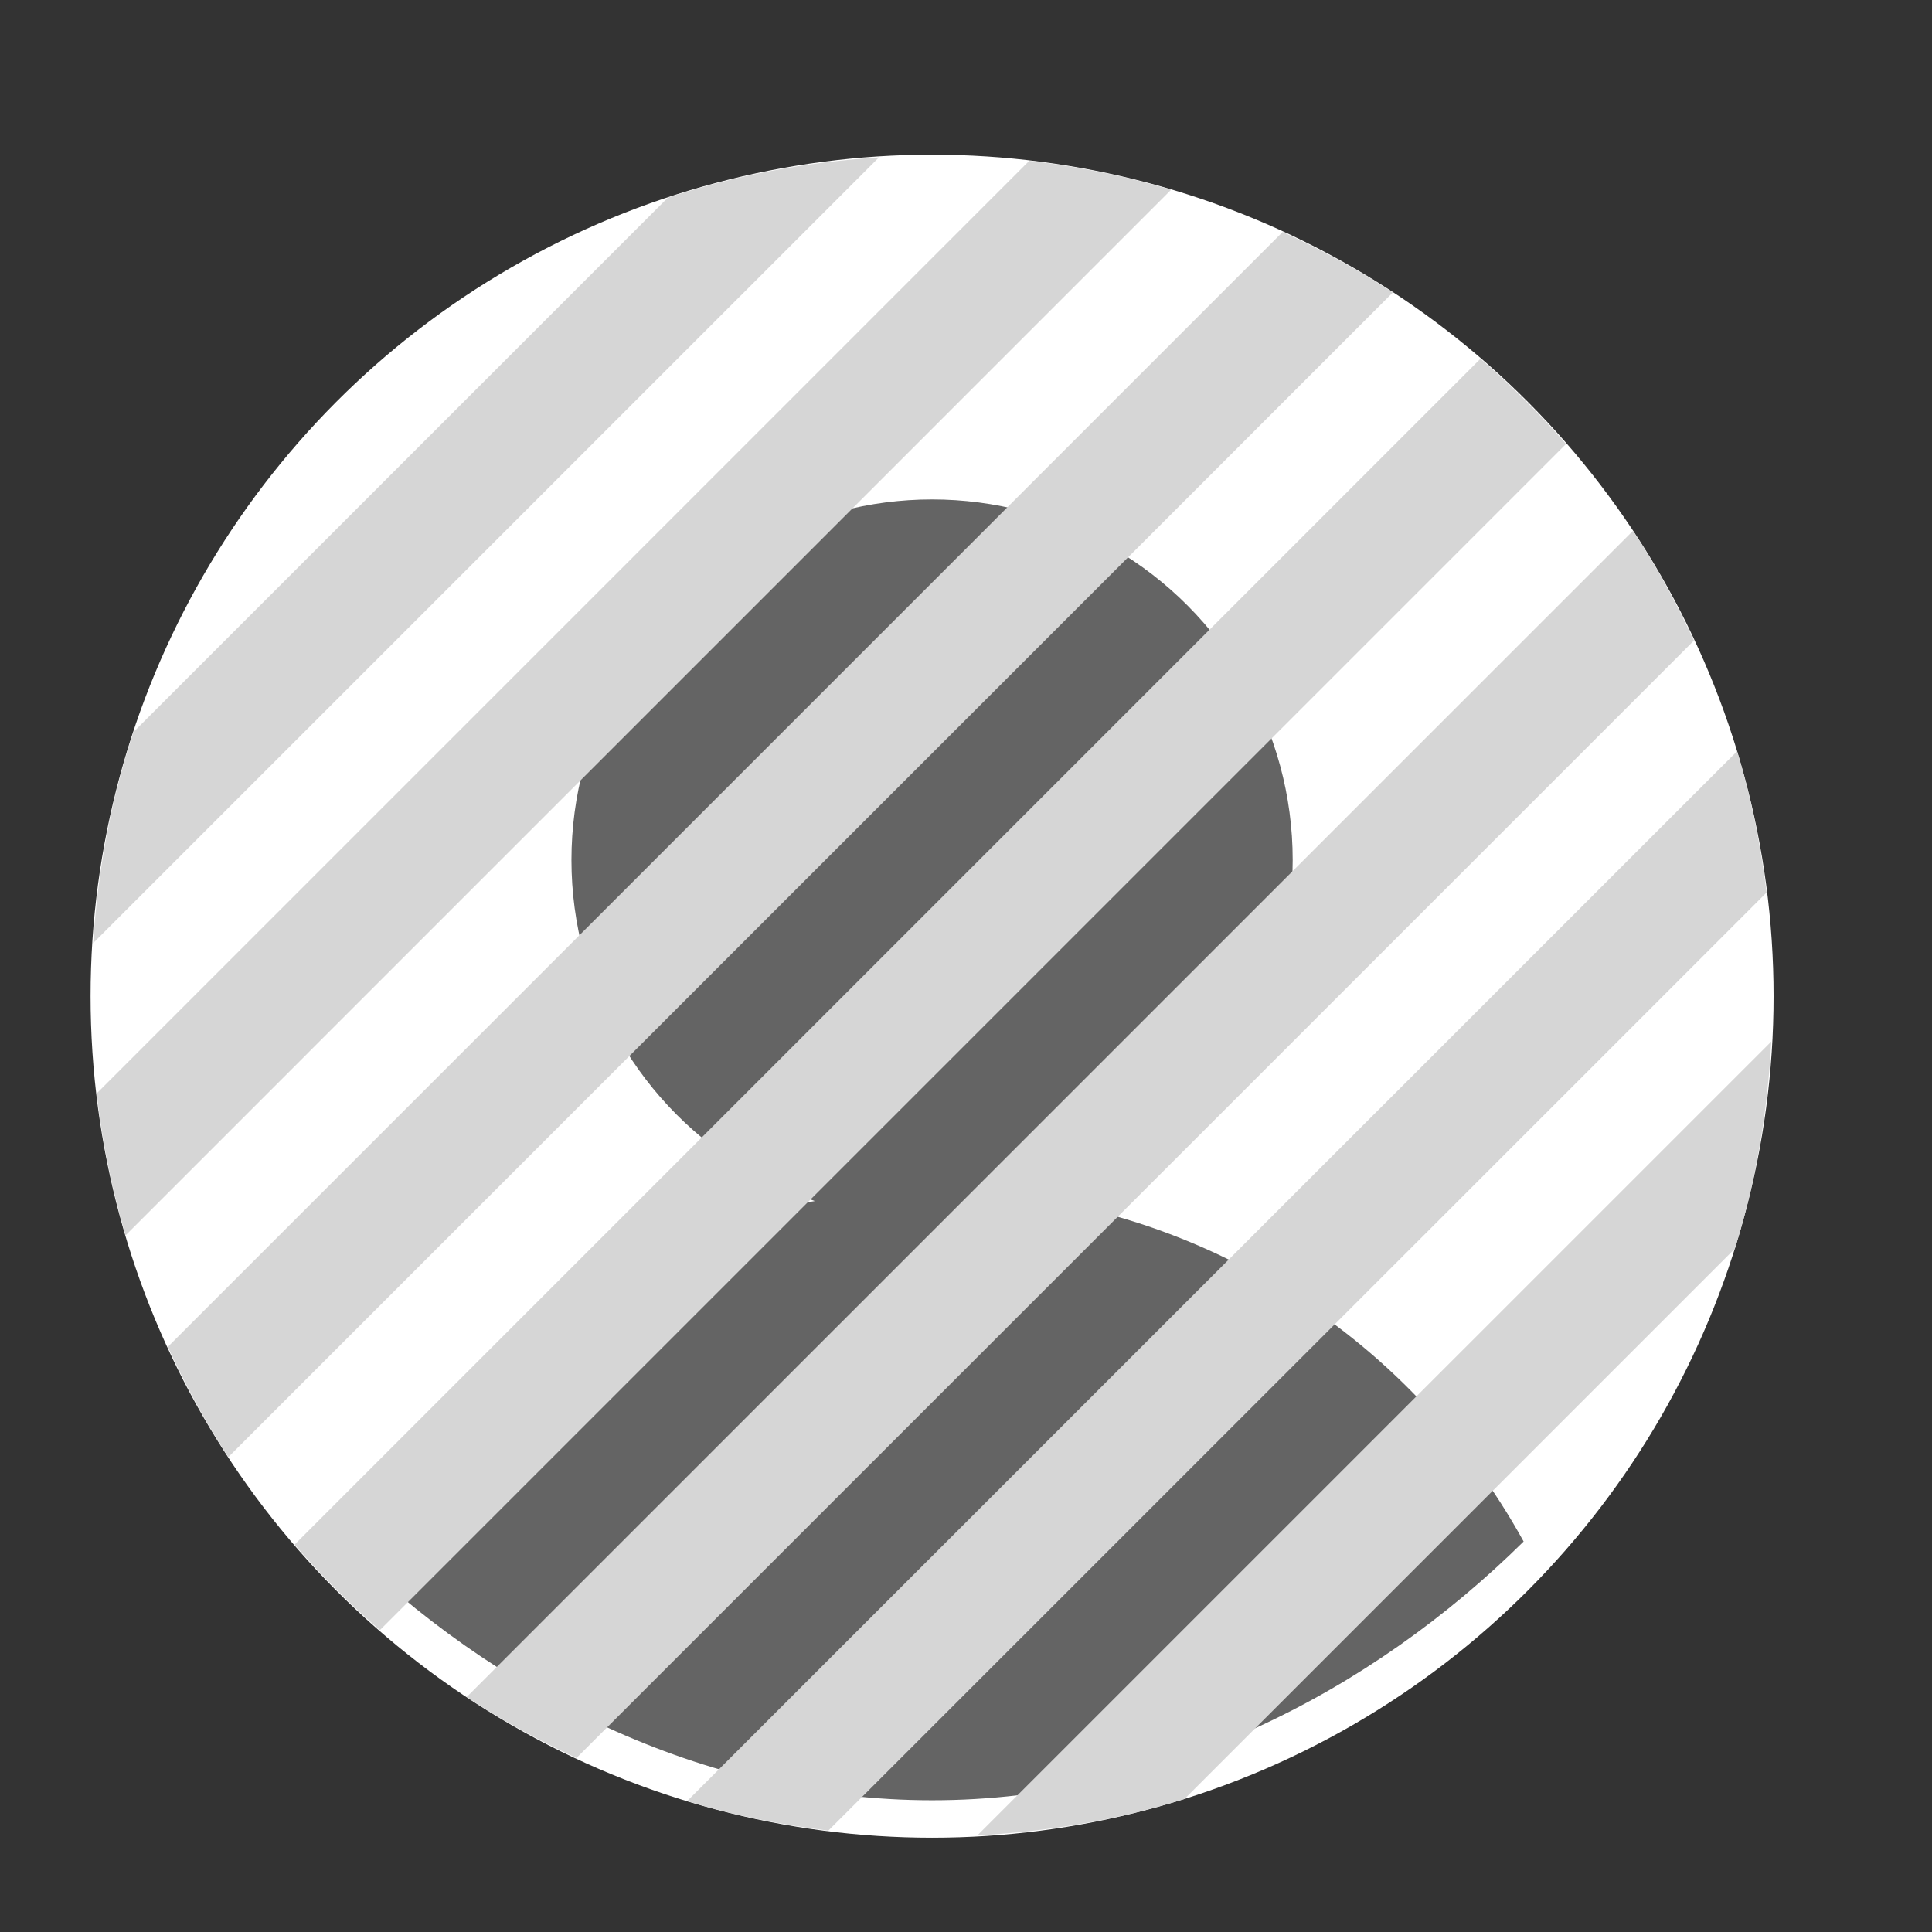
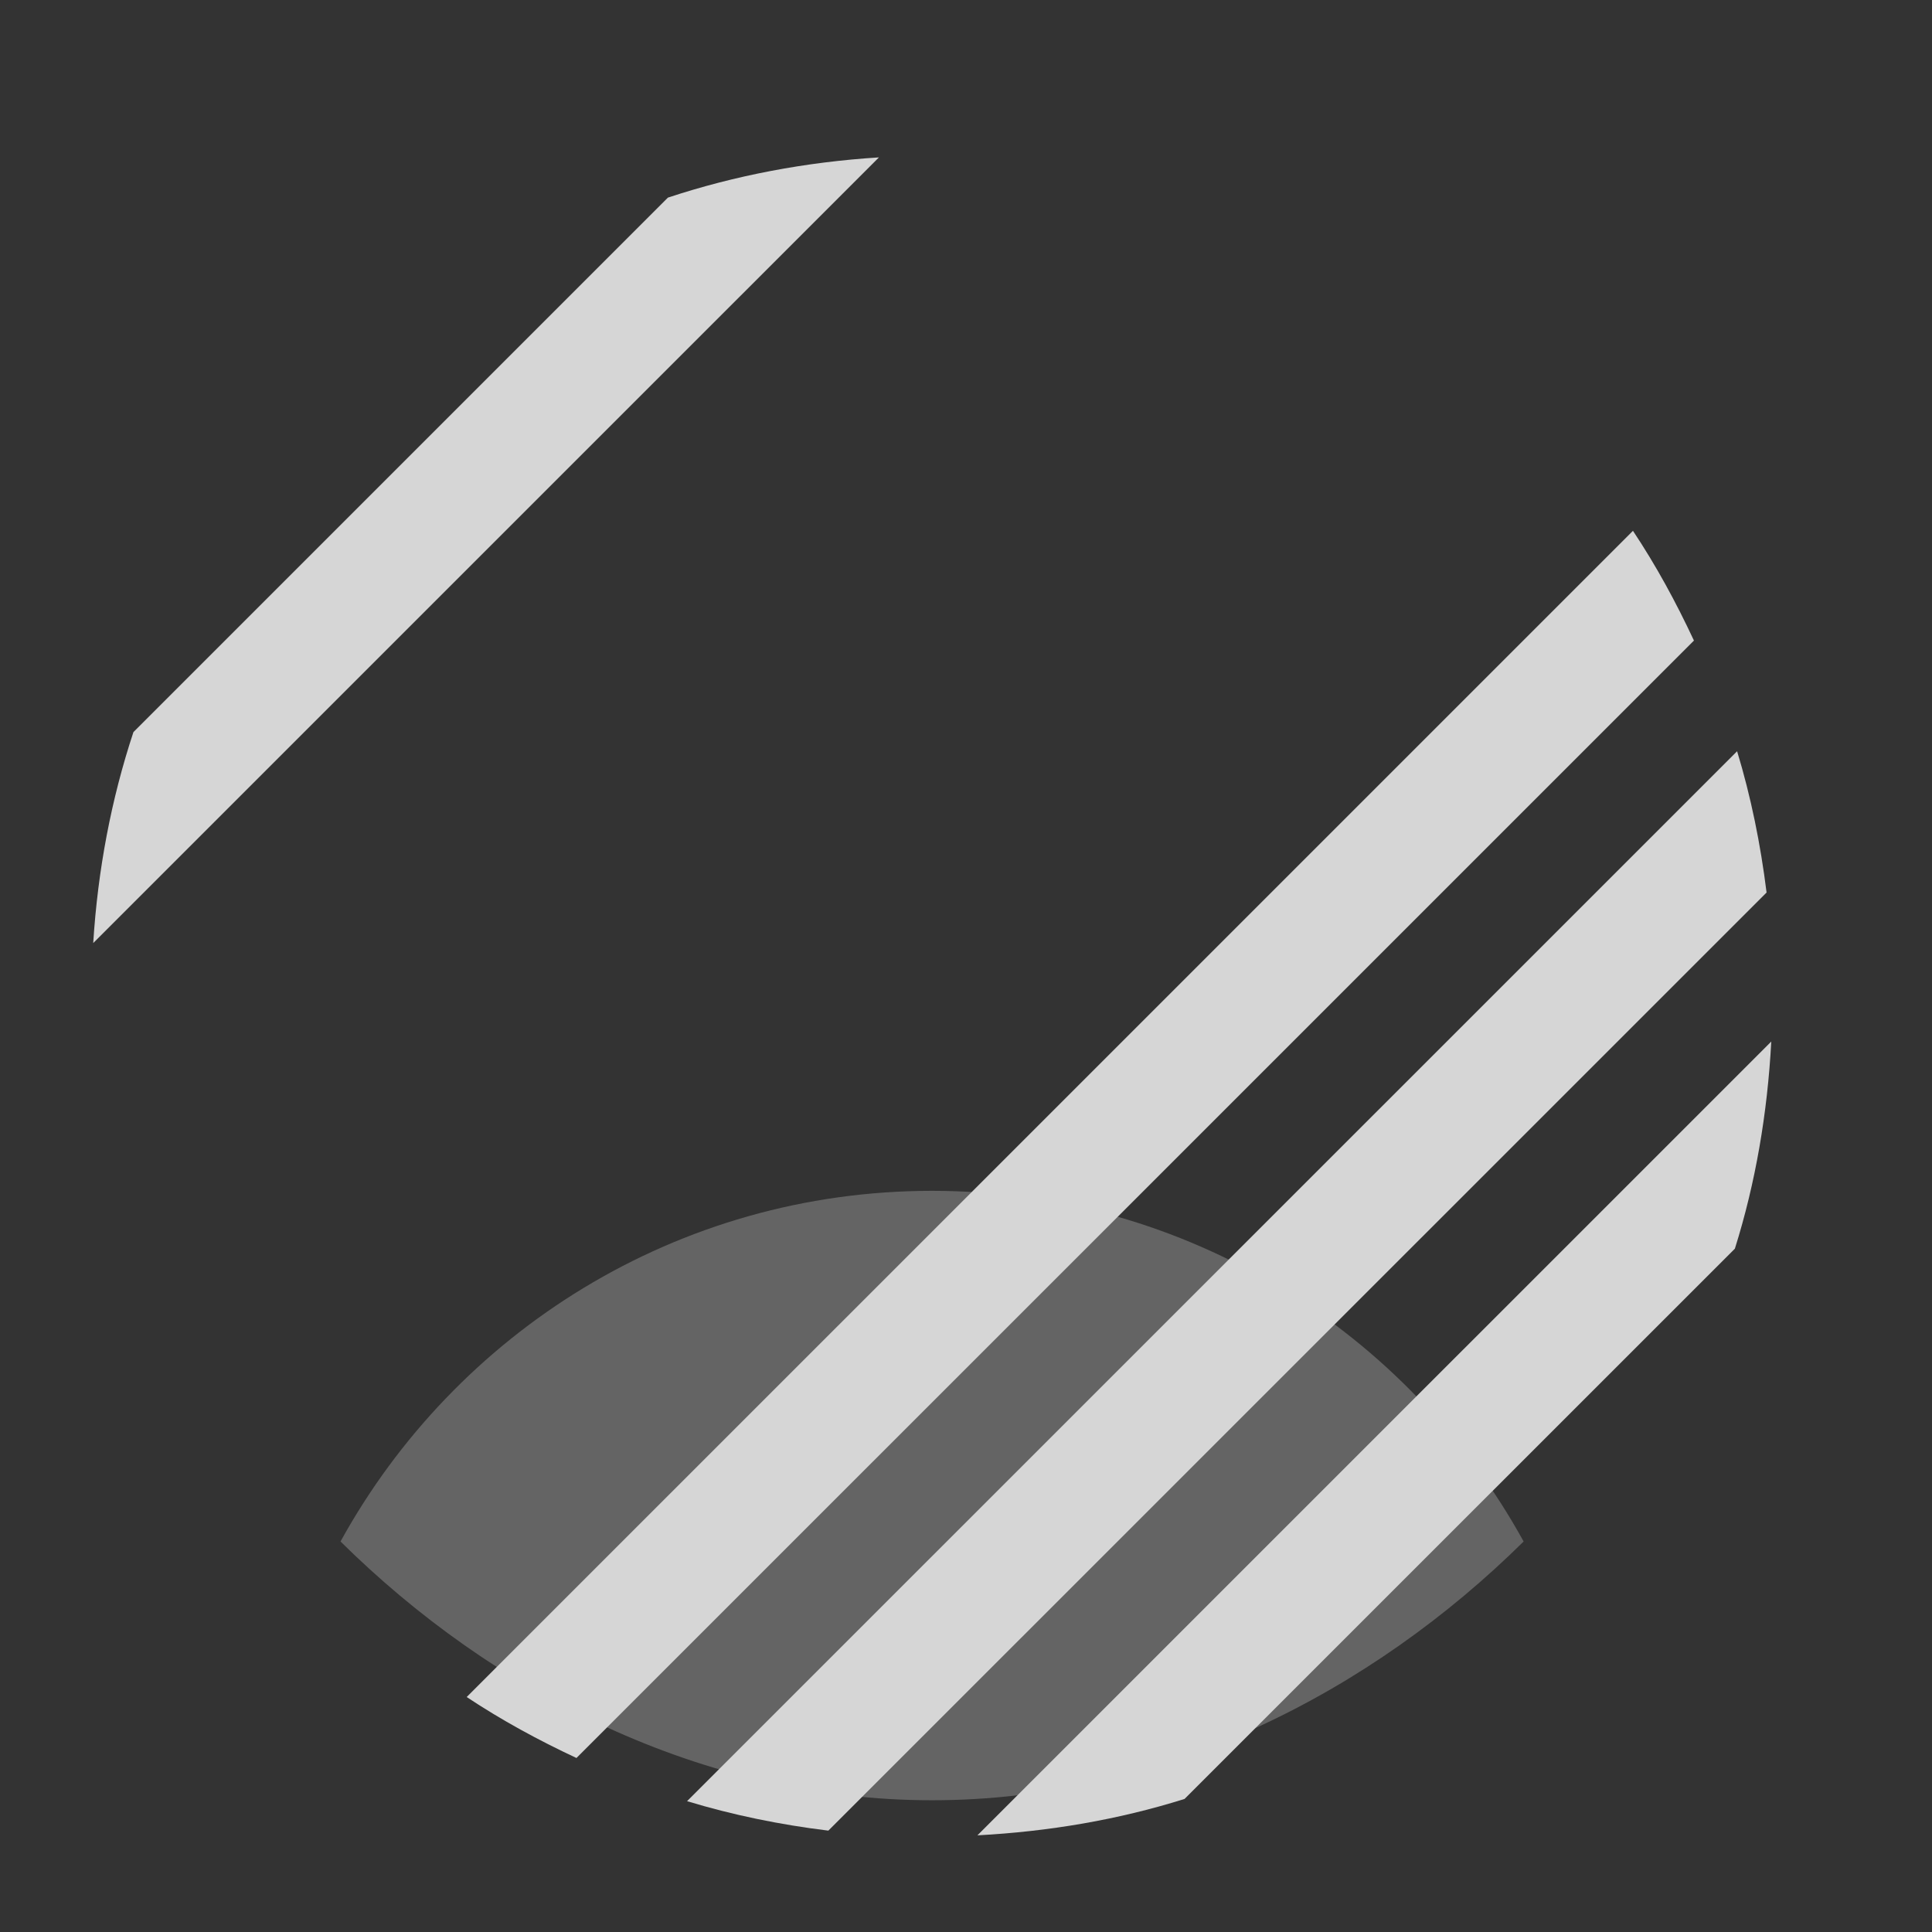
<svg xmlns="http://www.w3.org/2000/svg" version="1.1" baseProfile="tiny" id="Layer_1" x="0px" y="0px" width="32px" height="32px" viewBox="0 0 32 32" xml:space="preserve">
  <rect x="0" y="0" width="32" height="32" fill="#333333" stroke="none" />
  <g>
-     <circle fill="#FFFFFF" cx="15.438" cy="16.5" r="13.938" />
-     <circle fill="#646464" cx="15.438" cy="14.245" r="5.973" />
    <path fill="#646464" d="M15.438,29.818c3.82,0,7.28-1.797,9.798-4.286c-1.904-3.457-5.571-5.808-9.798-5.808   s-7.894,2.351-9.798,5.808C8.157,28.021,11.617,29.818,15.438,29.818z" />
  </g>
  <g>
    <path fill="#D6D6D6" d="M2.21,12.126c-0.367,1.109-0.59,2.281-0.666,3.494L14.558,2.607c-1.213,0.076-2.385,0.299-3.495,0.666   L2.21,12.126z" />
-     <path fill="#D6D6D6" d="M19.398,3.142c-0.759-0.225-1.543-0.386-2.35-0.479L1.601,18.111c0.093,0.807,0.254,1.591,0.479,2.35   L19.398,3.142z" />
-     <path fill="#D6D6D6" d="M23.07,4.845c-0.579-0.38-1.19-0.712-1.825-1.003L2.78,22.308c0.292,0.635,0.624,1.246,1.003,1.825   L23.07,4.845z" />
-     <path fill="#D6D6D6" d="M24.521,5.942L4.88,25.583C5.316,26.089,5.788,26.561,6.292,27L25.938,7.354   C25.499,6.85,25.026,6.378,24.521,5.942z" />
    <path fill="#D6D6D6" d="M28.057,10.61c-0.295-0.632-0.627-1.243-1.01-1.818L7.73,28.108c0.576,0.383,1.187,0.715,1.818,1.01   L28.057,10.61z" />
    <path fill="#D6D6D6" d="M29.26,14.783c-0.1-0.803-0.259-1.586-0.488-2.34L11.38,29.833c0.754,0.229,1.538,0.39,2.34,0.488   L29.26,14.783z" />
    <path fill="#D6D6D6" d="M28.735,20.682c0.343-1.091,0.539-2.243,0.603-3.431L16.189,30.399c1.188-0.063,2.341-0.26,3.431-0.603   L28.735,20.682z" />
  </g>
</svg>